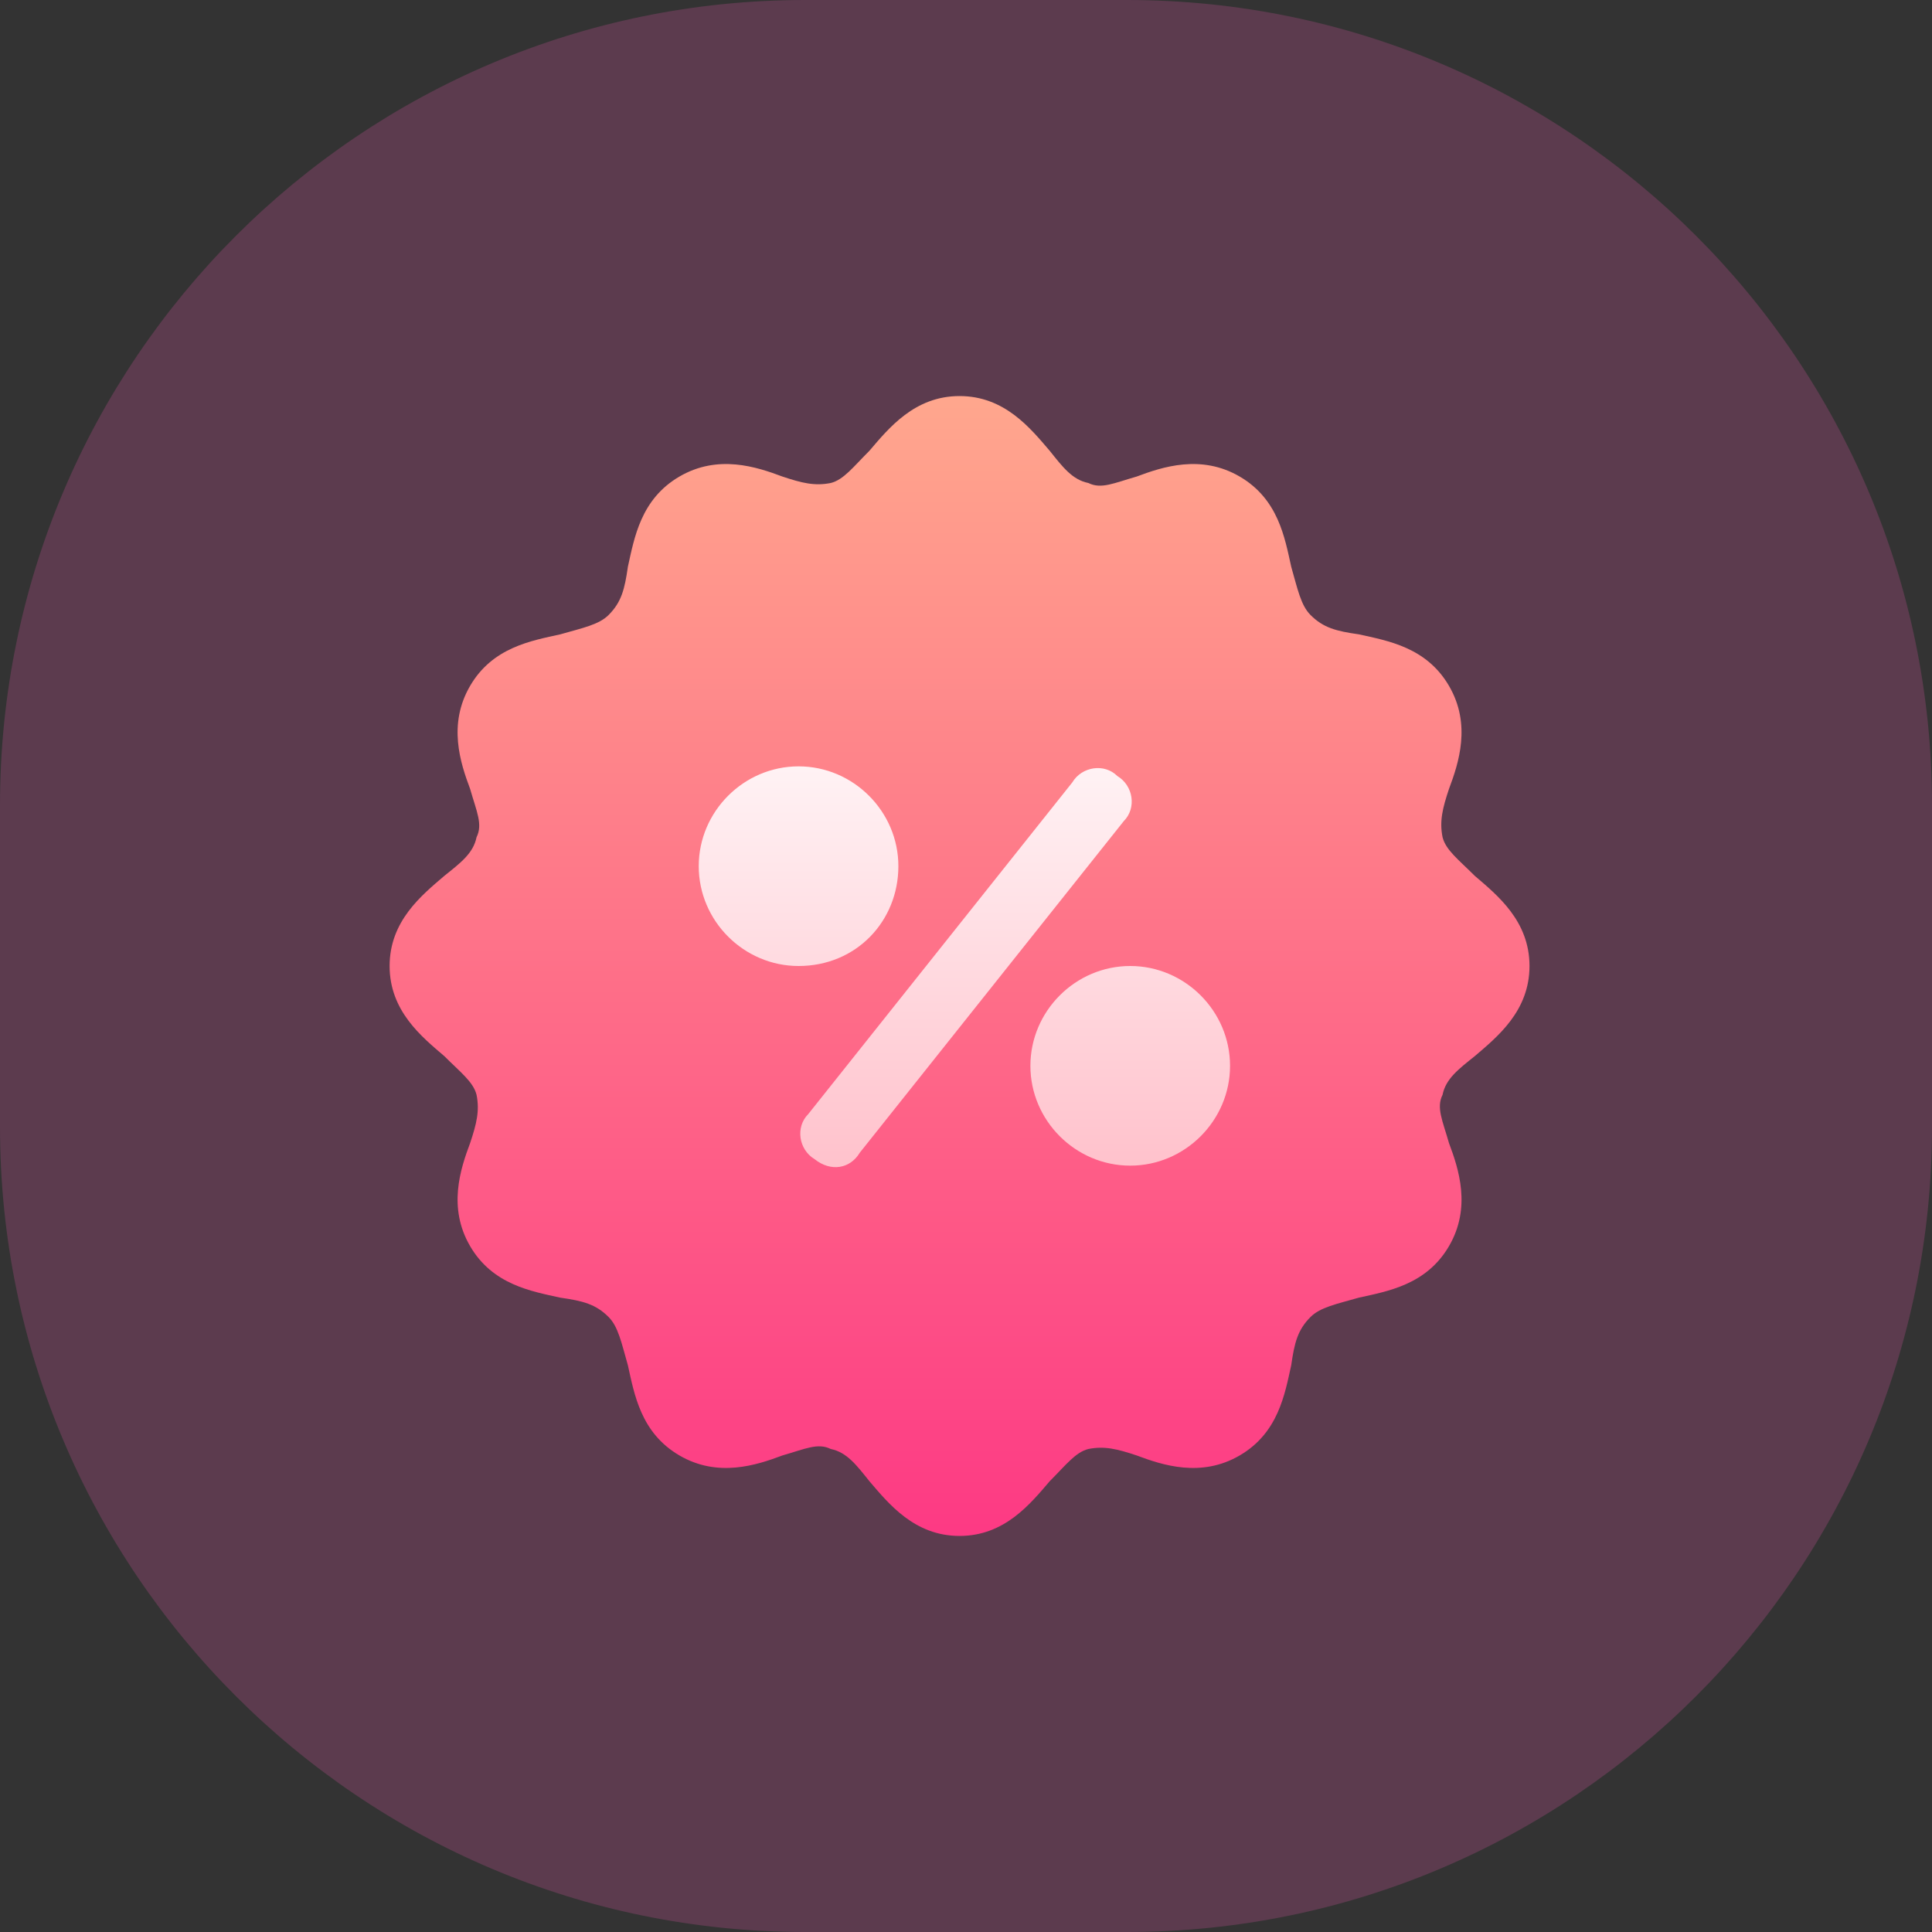
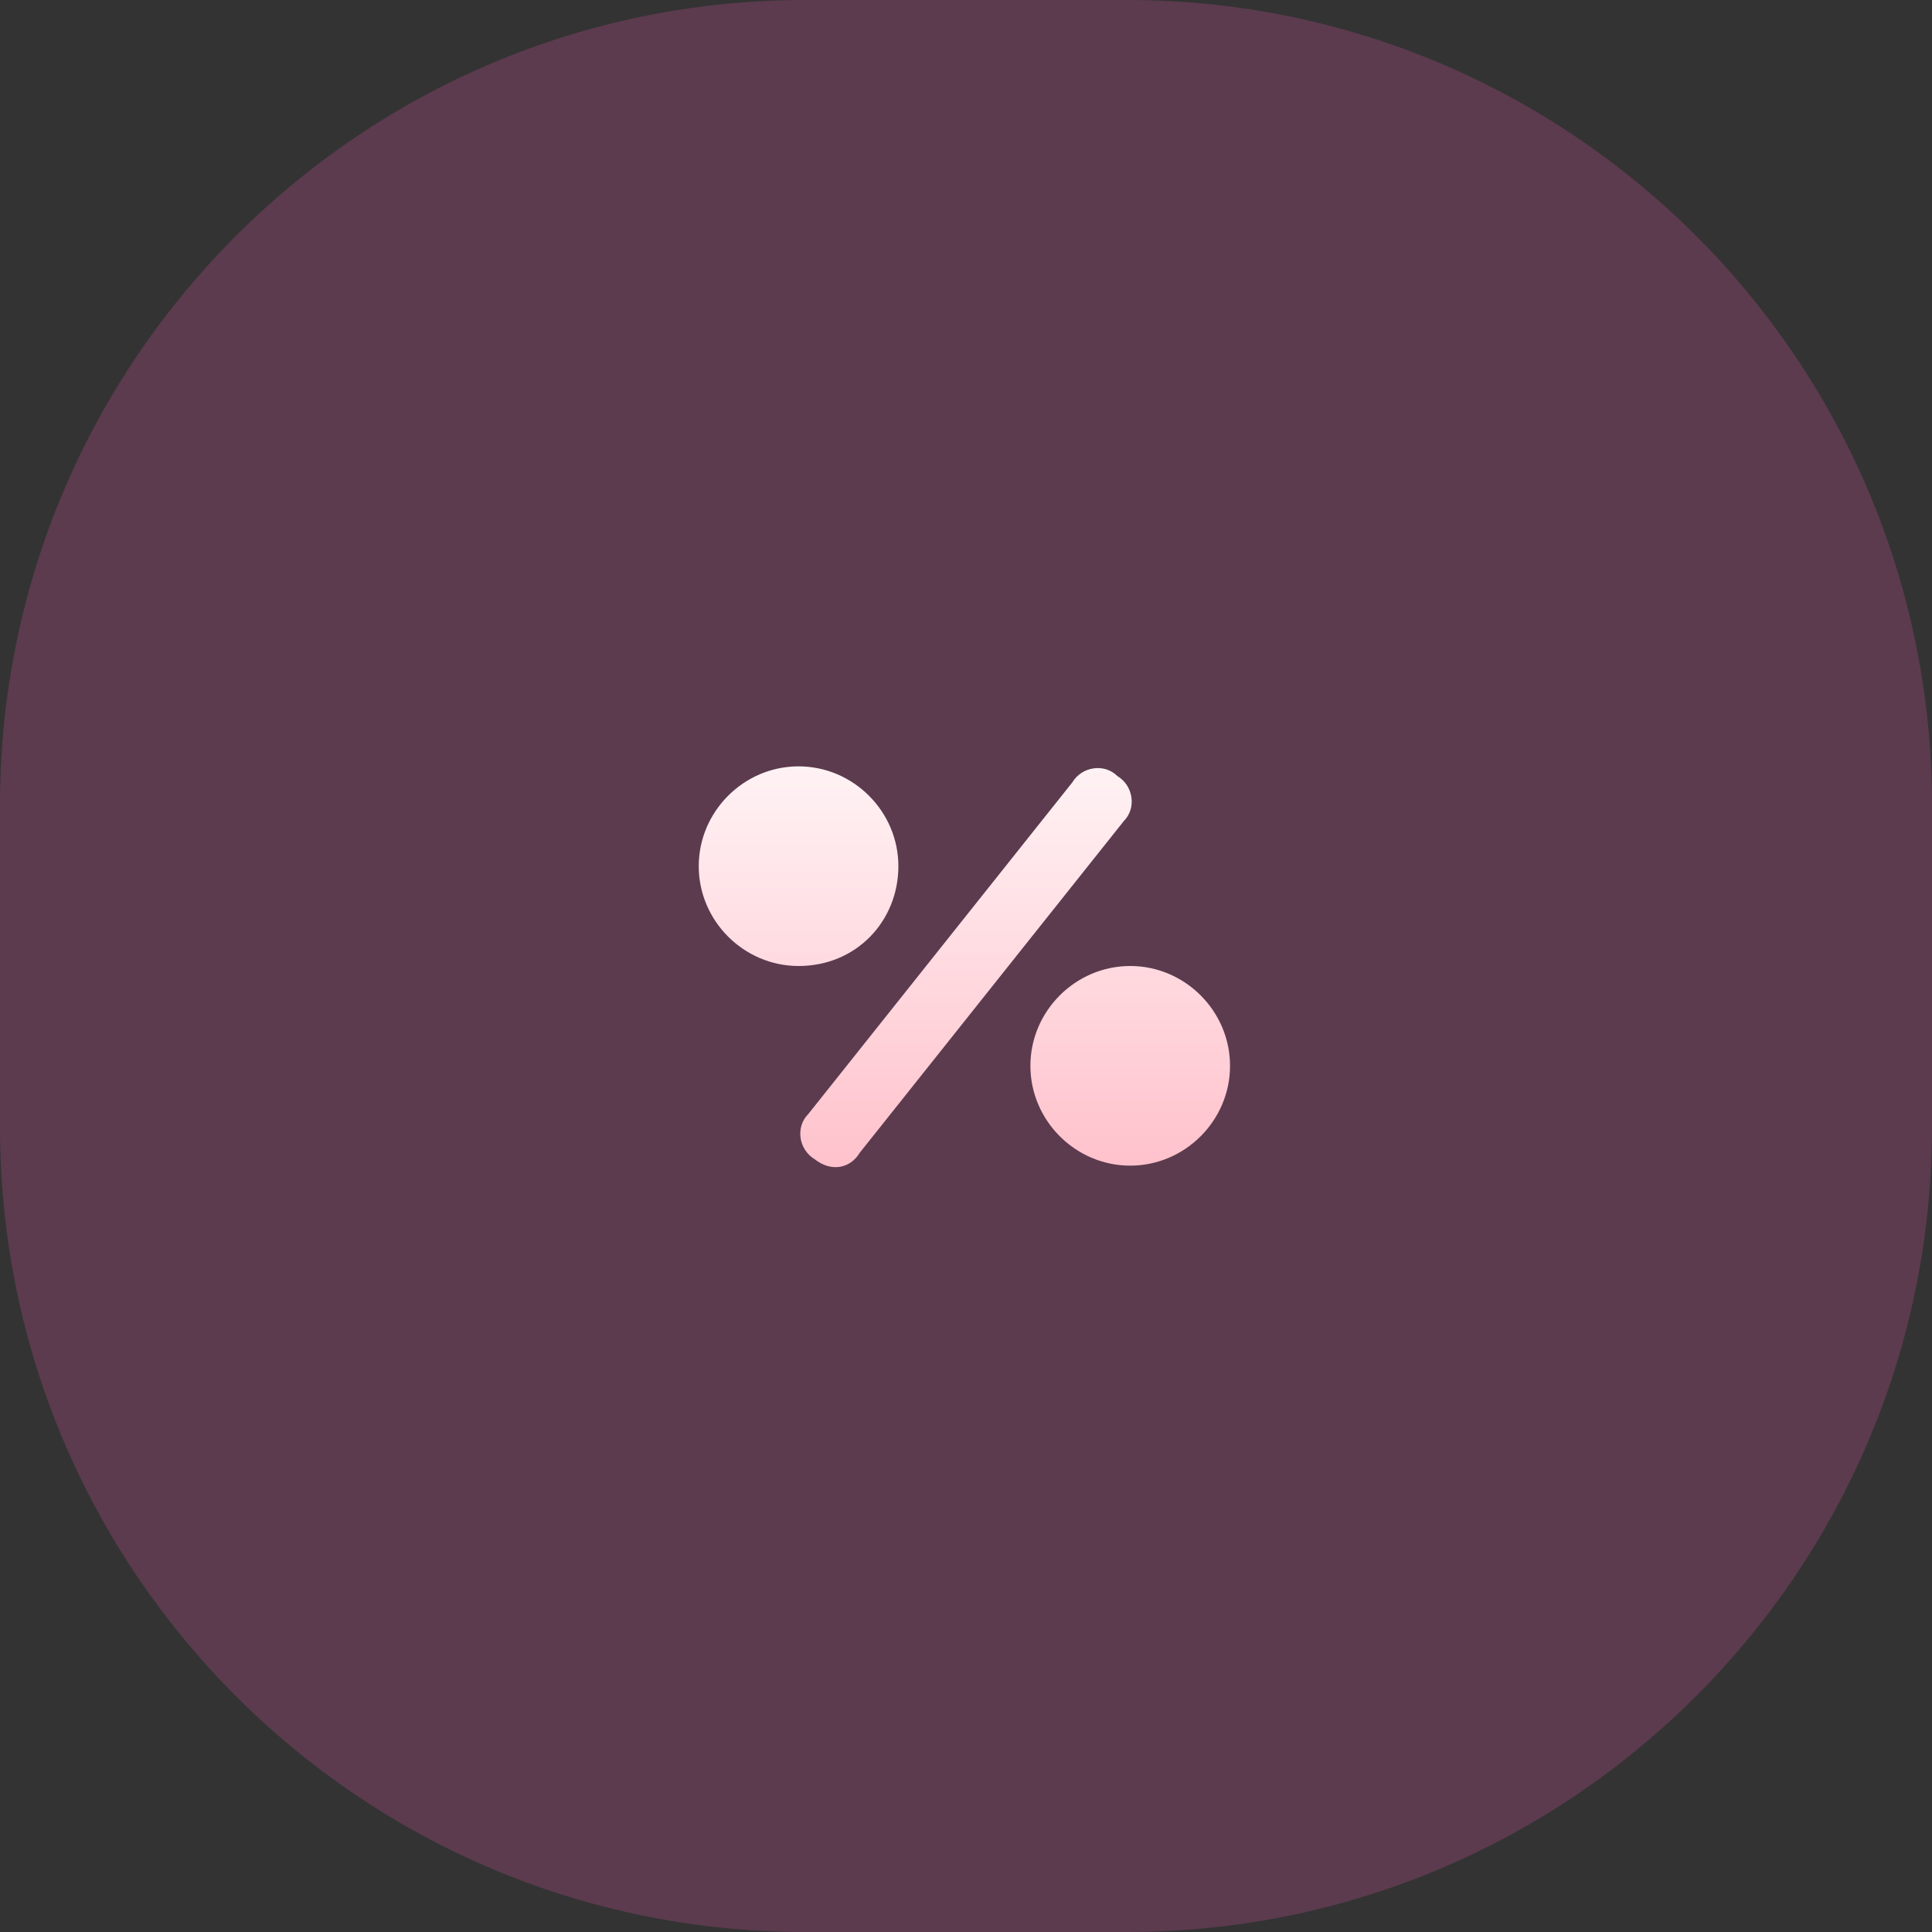
<svg xmlns="http://www.w3.org/2000/svg" xmlns:xlink="http://www.w3.org/1999/xlink" version="1.1" id="Layer_1" x="0px" y="0px" viewBox="0 0 60 60" style="enable-background:new 0 0 60 60;" xml:space="preserve">
  <rect x="0" y="0" width="60" height="60" fill="#333333" stroke="none" />
  <style type="text/css">
	.st0{opacity:0.2;fill:#FF5ABC;enable-background:new    ;}
	.st1{fill:url(#SVGID_3_);}
	.st2{fill:url(#SVGID_4_);}
</style>
  <g id="ease" transform="translate(-140 -1062)">
    <path id="Rectangle_108" class="st0" d="M165,1062h10c13.8,0,25,11.2,25,25v10c0,13.8-11.2,25-25,25h-10c-13.8,0-25-11.2-25-25v-10   C140,1073.2,151.2,1062,165,1062z" />
    <g>
      <g>
        <g>
          <g>
            <g>
              <defs>
                <path id="SVGID_1_" d="M165,1062h10c13.8,0,25,11.2,25,25v10c0,13.8-11.2,25-25,25h-10c-13.8,0-25-11.2-25-25v-10         C140,1073.2,151.2,1062,165,1062z" />
              </defs>
              <clipPath id="SVGID_2_">
                <use xlink:href="#SVGID_1_" style="overflow:visible;" />
              </clipPath>
            </g>
          </g>
        </g>
      </g>
    </g>
  </g>
  <g id="Discount_5_">
    <g>
      <g>
        <linearGradient id="SVGID_3_" gradientUnits="userSpaceOnUse" x1="30" y1="14.5" x2="30" y2="49.5" gradientTransform="matrix(1 0 0 -1 0 62)">
          <stop offset="0" style="stop-color:#FD3A84" />
          <stop offset="1" style="stop-color:#FFA68D" />
        </linearGradient>
-         <path class="st1" d="M45.8,27.2c-0.5-0.5-0.9-0.8-1-1.2c-0.1-0.5,0-0.9,0.2-1.5c0.3-0.8,0.7-2,0-3.2c-0.7-1.2-1.9-1.4-2.8-1.6     c-0.7-0.1-1.1-0.2-1.5-0.6c-0.3-0.3-0.4-0.8-0.6-1.5c-0.2-0.9-0.4-2.1-1.6-2.8c-1.2-0.7-2.4-0.3-3.2,0c-0.7,0.2-1.1,0.4-1.5,0.2     c-0.5-0.1-0.8-0.5-1.2-1c-0.6-0.7-1.4-1.7-2.8-1.7c-1.4,0-2.2,1-2.8,1.7c-0.5,0.5-0.8,0.9-1.2,1c-0.5,0.1-0.9,0-1.5-0.2     c-0.8-0.3-2-0.7-3.2,0c-1.2,0.7-1.4,1.9-1.6,2.8c-0.1,0.7-0.2,1.1-0.6,1.5c-0.3,0.3-0.8,0.4-1.5,0.6c-0.9,0.2-2.1,0.4-2.8,1.6     c-0.7,1.2-0.3,2.4,0,3.2c0.2,0.7,0.4,1.1,0.2,1.5c-0.1,0.5-0.5,0.8-1,1.2c-0.7,0.6-1.7,1.4-1.7,2.8s1,2.2,1.7,2.8     c0.5,0.5,0.9,0.8,1,1.2c0.1,0.5,0,0.9-0.2,1.5c-0.3,0.8-0.7,2,0,3.2c0.7,1.2,1.9,1.4,2.8,1.6c0.7,0.1,1.1,0.2,1.5,0.6     c0.3,0.3,0.4,0.8,0.6,1.5c0.2,0.9,0.4,2.1,1.6,2.8c1.2,0.7,2.4,0.3,3.2,0c0.7-0.2,1.1-0.4,1.5-0.2c0.5,0.1,0.8,0.5,1.2,1     c0.6,0.7,1.4,1.7,2.8,1.7c1.4,0,2.2-1,2.8-1.7c0.5-0.5,0.8-0.9,1.2-1c0.5-0.1,0.9,0,1.5,0.2c0.8,0.3,2,0.7,3.2,0     c1.2-0.7,1.4-1.9,1.6-2.8c0.1-0.7,0.2-1.1,0.6-1.5c0.3-0.3,0.8-0.4,1.5-0.6c0.9-0.2,2.1-0.4,2.8-1.6c0.7-1.2,0.3-2.4,0-3.2     c-0.2-0.7-0.4-1.1-0.2-1.5c0.1-0.5,0.5-0.8,1-1.2c0.7-0.6,1.7-1.4,1.7-2.8S46.5,27.8,45.8,27.2L45.8,27.2z" />
      </g>
    </g>
    <g>
      <g>
        <linearGradient id="SVGID_4_" gradientUnits="userSpaceOnUse" x1="30" y1="25.848" x2="30" y2="38.152" gradientTransform="matrix(1 0 0 -1 0 62)">
          <stop offset="0" style="stop-color:#FFC2CC" />
          <stop offset="1" style="stop-color:#FFF2F4" />
        </linearGradient>
        <path class="st2" d="M27.9,26.9c0-1.7-1.4-3.1-3.1-3.1c-1.7,0-3.1,1.4-3.1,3.1c0,1.7,1.4,3.1,3.1,3.1     C26.6,30,27.9,28.6,27.9,26.9z M35.1,30c-1.7,0-3.1,1.4-3.1,3.1s1.4,3.1,3.1,3.1s3.1-1.4,3.1-3.1S36.8,30,35.1,30z M34.7,24.1     c-0.4-0.4-1.1-0.3-1.4,0.2l-8.2,10.3c-0.4,0.4-0.3,1.1,0.2,1.4c0.5,0.4,1.1,0.3,1.4-0.2l8.2-10.3C35.3,25.1,35.2,24.4,34.7,24.1     L34.7,24.1z" />
      </g>
    </g>
  </g>
</svg>